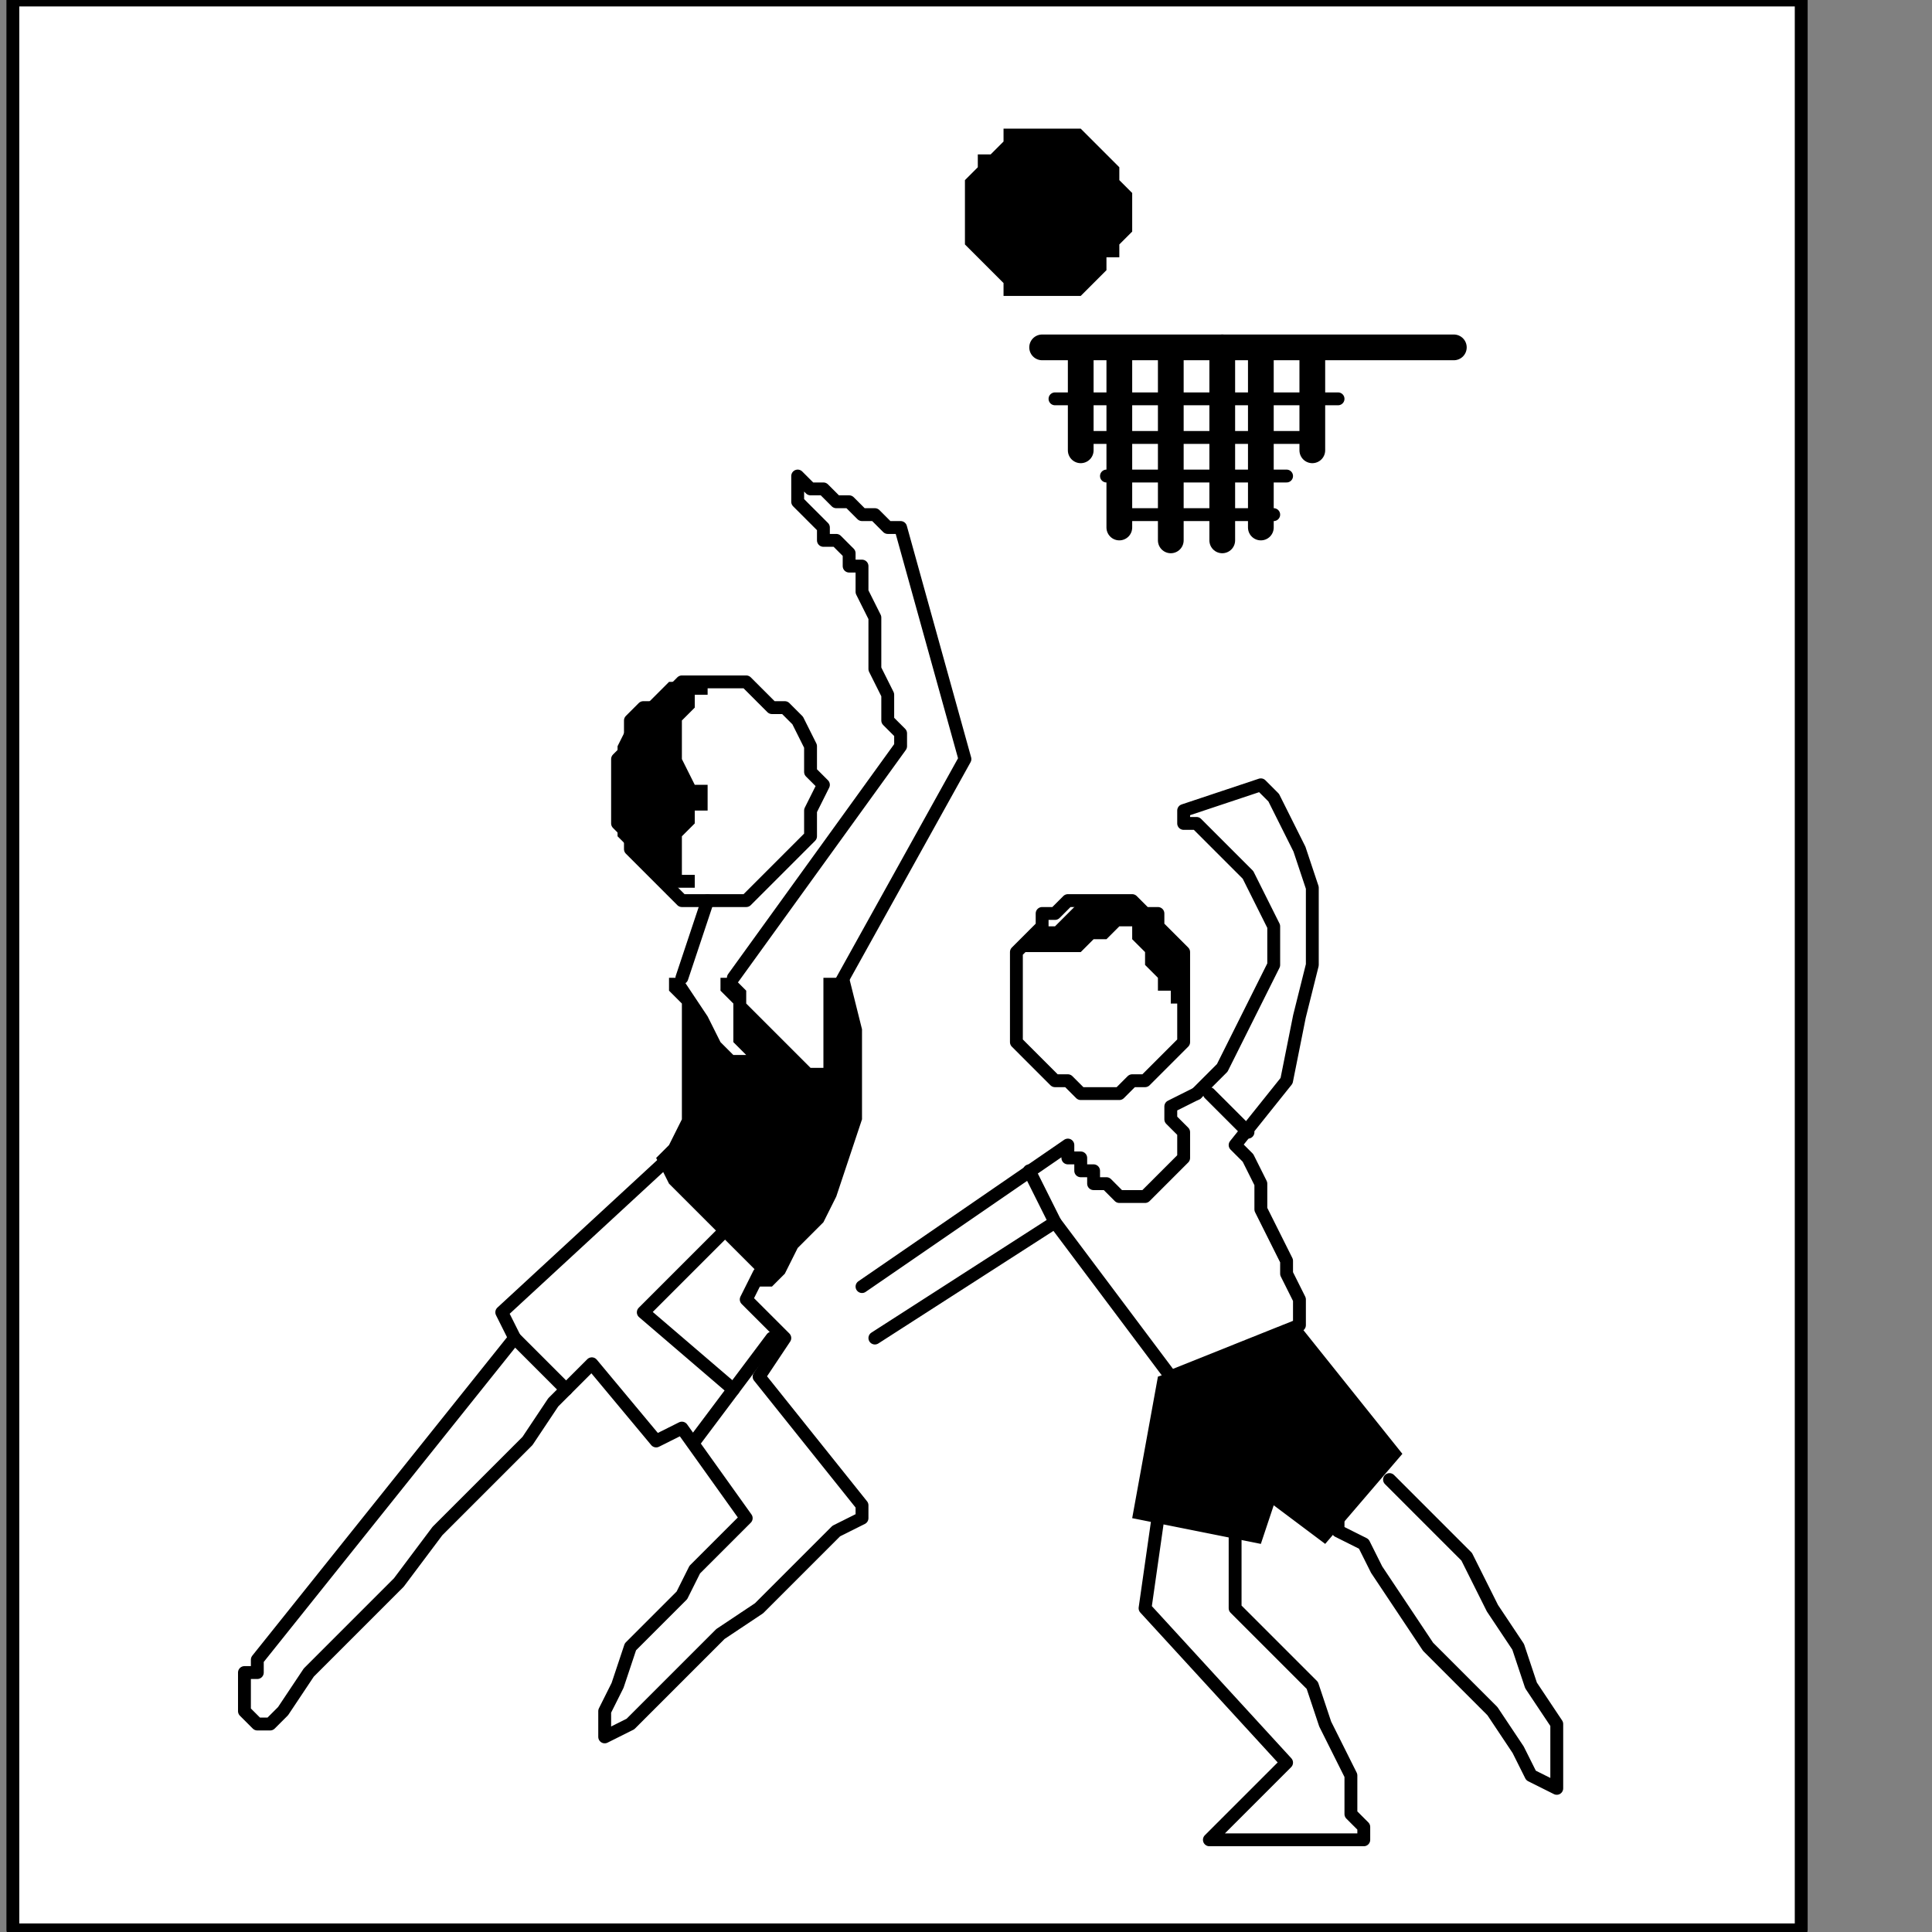
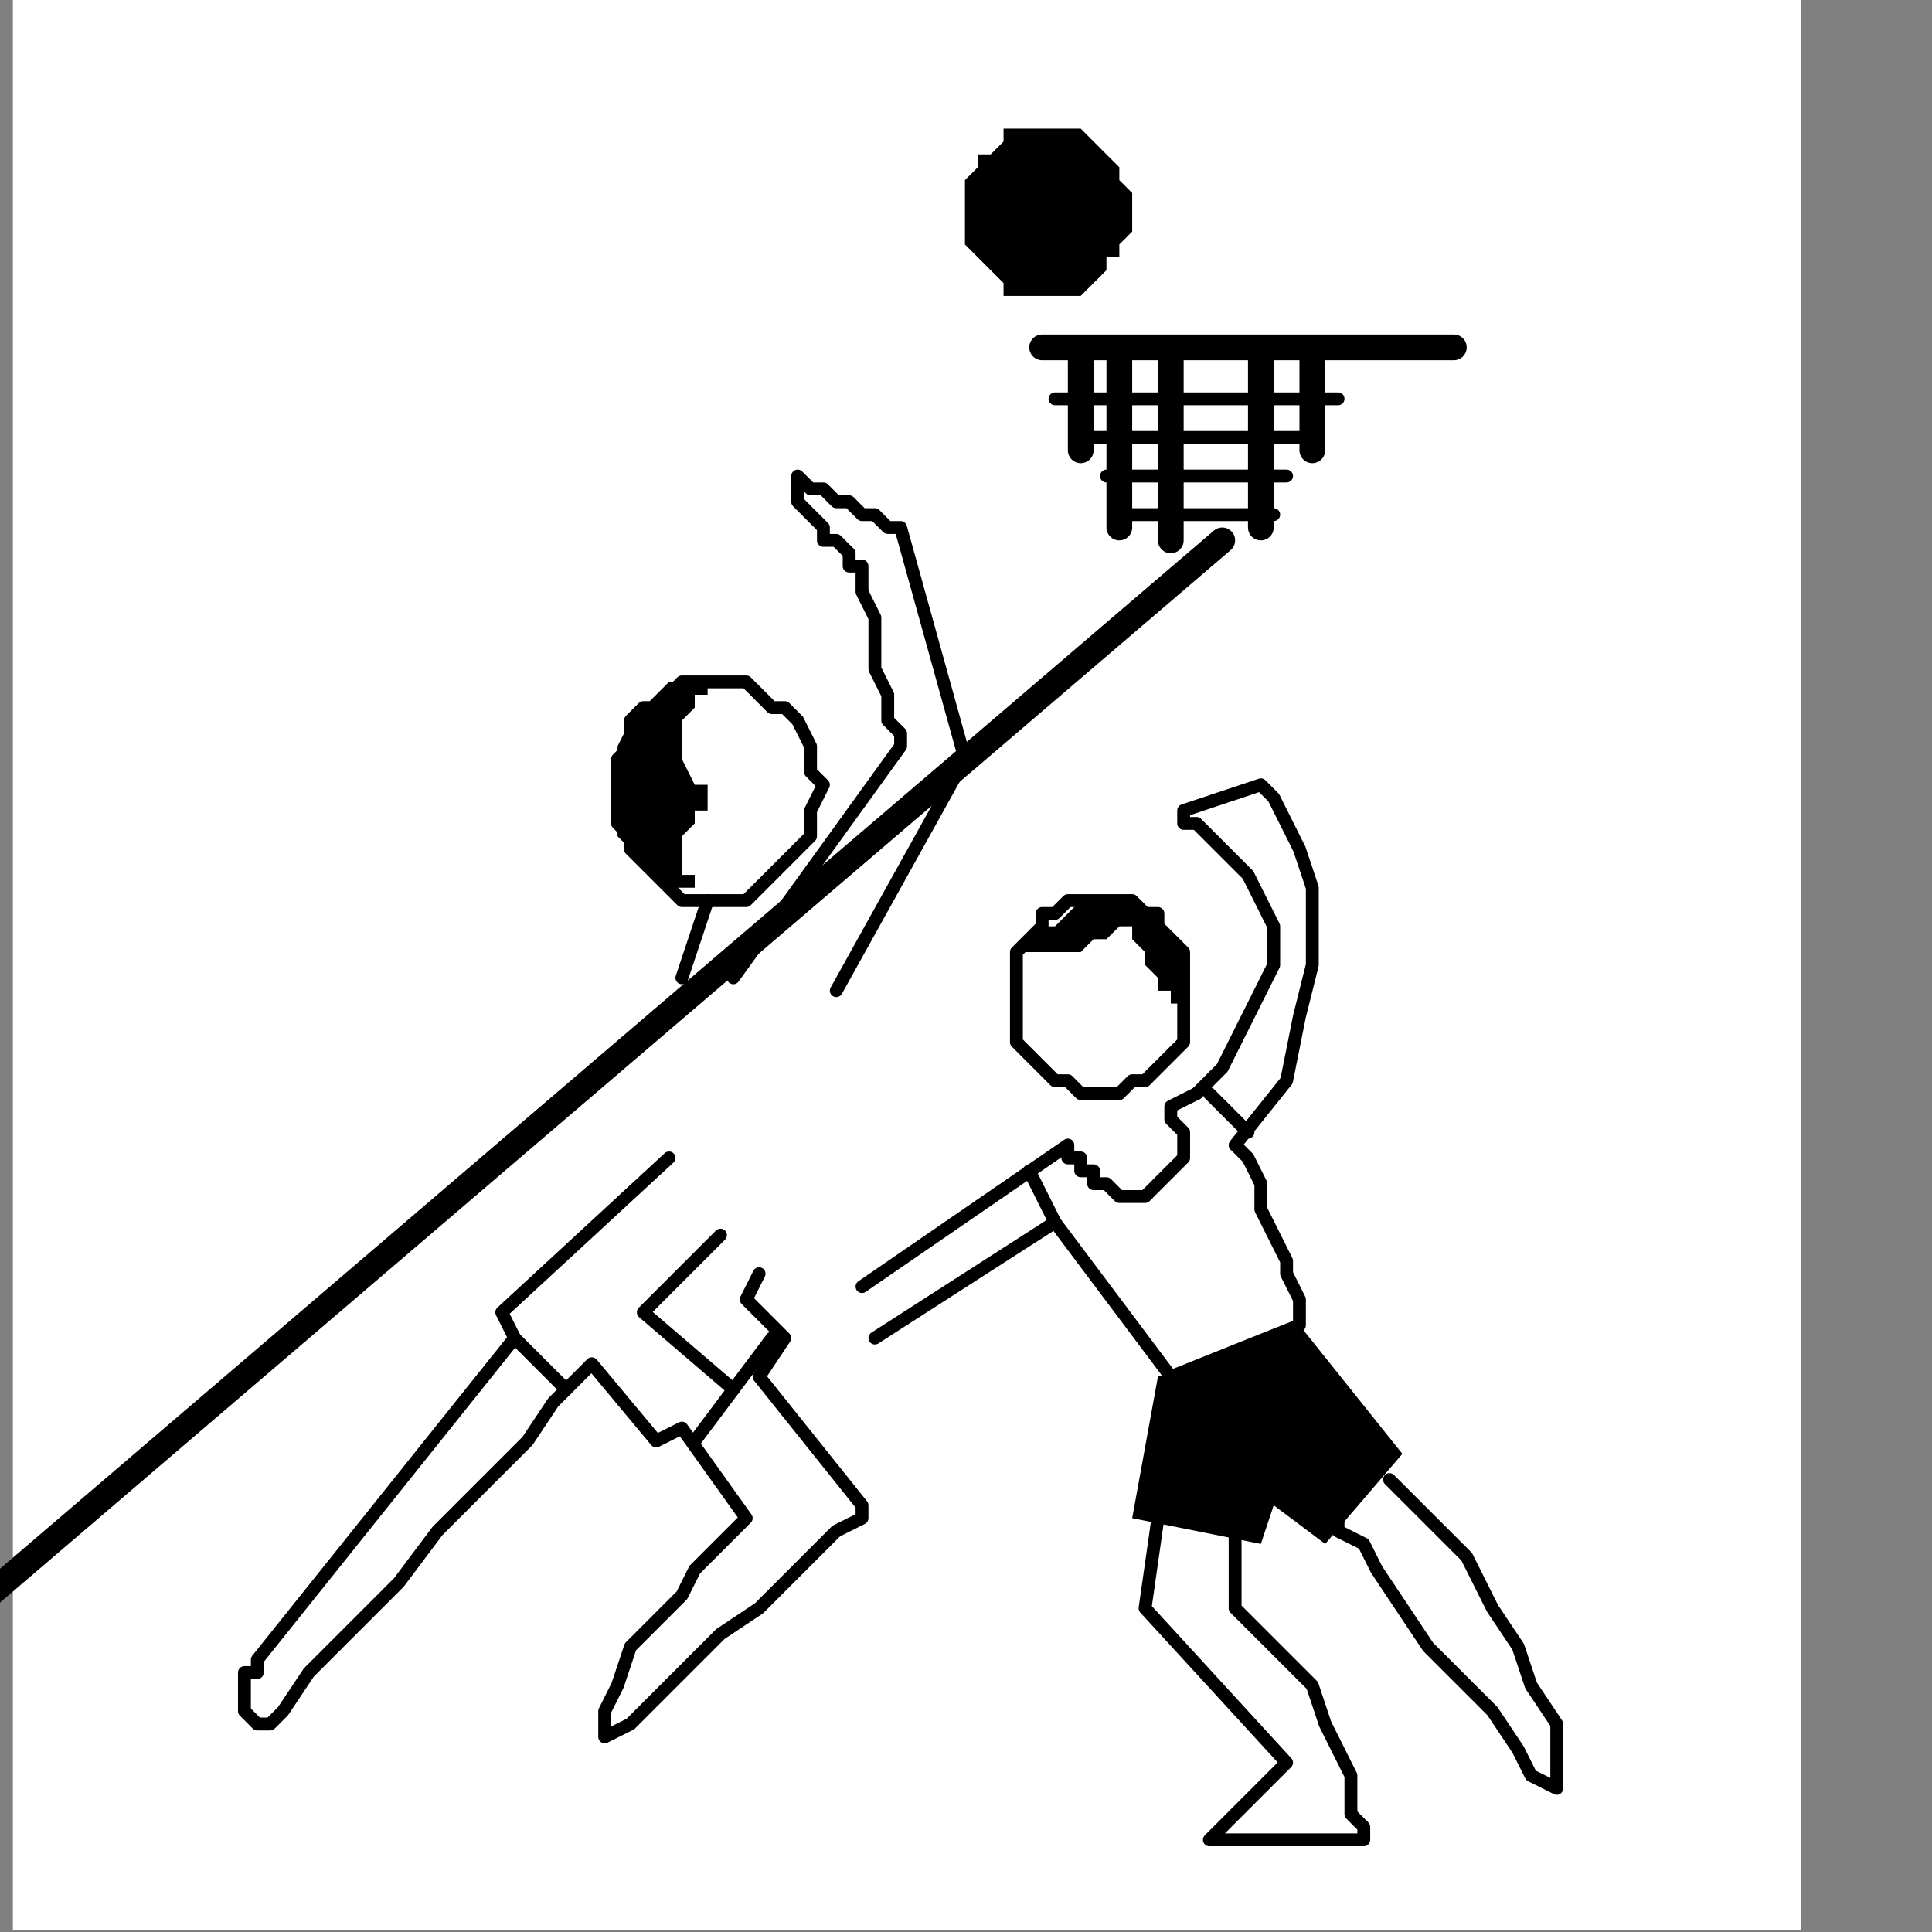
<svg xmlns="http://www.w3.org/2000/svg" xmlns:ns1="http://sodipodi.sourceforge.net/DTD/sodipodi-0.dtd" xmlns:ns2="http://www.inkscape.org/namespaces/inkscape" version="1.0" width="31.785mm" height="31.785mm" id="svg69" ns1:docname="PD005IBF.WMF">
  <rect width="100%" height="100%" fill="#808080" stroke="none" />
  <ns1:namedview pagecolor="#ffffff" bordercolor="#666666" borderopacity="1" objecttolerance="10" gridtolerance="10" guidetolerance="10" ns2:pageopacity="0" ns2:pageshadow="2" ns2:window-width="640" ns2:window-height="480" id="namedview71" />
  <defs id="defs3">
    <pattern id="WMFhbasepattern" patternUnits="userSpaceOnUse" width="6" height="6" x="0" y="0" />
  </defs>
  <path style="fill:#ffffff;fill-rule:nonzero;fill-opacity:1;stroke:none;" d="  M 0,112   M 112,0   L 112,120   L 0.8,120   L 0.8,0   L 112,0   L 112,0  z " id="path5" />
-   <path style="fill:none;stroke:#000000;stroke-width:0.8px;stroke-linecap:round;stroke-linejoin:round;stroke-miterlimit:4;stroke-dasharray:none;stroke-opacity:1;" d="  M 0,112   M 112,0   L 112,120   L 0.8,120   L 0.8,0   L 112,0   L 112,0  " id="path7" />
  <path style="fill:#000000;fill-rule:nonzero;fill-opacity:1;stroke:none;" d="  M -56.8,124.8   M 60,12.8   L 60,12.8   L 60,12   L 60,11.2   L 60.8,10.4   L 60.8,9.6   L 61.6,9.6   L 62.4,8.8   L 62.4,8   L 63.2,8   L 64,8   L 64.8,8   L 64.8,8   L 65.6,8   L 66.4,8   L 67.2,8   L 68,8.8   L 68.8,9.6   L 68.8,9.6   L 69.6,10.4   L 69.6,11.2   L 70.4,12   L 70.4,12.8   L 70.4,12.8   L 70.4,14.4   L 69.6,15.2   L 69.6,16   L 68.8,16   L 68.8,16.8   L 68,17.6   L 67.2,18.4   L 66.4,18.4   L 65.6,18.4   L 64.8,18.4   L 64.8,18.4   L 64,18.4   L 63.2,18.4   L 62.4,18.4   L 62.4,17.6   L 61.6,16.8   L 60.8,16   L 60.8,16   L 60,15.2   L 60,14.4   L 60,12.8   L 60,12.8  z " id="path9" />
  <path style="fill:none;stroke:#000000;stroke-width:1.6px;stroke-linecap:round;stroke-linejoin:round;stroke-miterlimit:4;stroke-dasharray:none;stroke-opacity:1;" d="  M -24,132.8   M 90.4,21.6   L 64.8,21.6  " id="path11" />
  <path style="fill:none;stroke:#000000;stroke-width:1.6px;stroke-linecap:round;stroke-linejoin:round;stroke-miterlimit:4;stroke-dasharray:none;stroke-opacity:1;" d="  M -48.8,132.8   M 67.2,22.4   L 67.2,28  " id="path13" />
  <path style="fill:none;stroke:#000000;stroke-width:1.6px;stroke-linecap:round;stroke-linejoin:round;stroke-miterlimit:4;stroke-dasharray:none;stroke-opacity:1;" d="  M -45.6,132.8   M 69.6,22.4   L 69.6,32.8  " id="path15" />
  <path style="fill:none;stroke:#000000;stroke-width:1.6px;stroke-linecap:round;stroke-linejoin:round;stroke-miterlimit:4;stroke-dasharray:none;stroke-opacity:1;" d="  M -43.2,132.8   M 72.8,22.4   L 72.8,33.6  " id="path17" />
-   <path style="fill:none;stroke:#000000;stroke-width:1.6px;stroke-linecap:round;stroke-linejoin:round;stroke-miterlimit:4;stroke-dasharray:none;stroke-opacity:1;" d="  M -40,132.8   M 76,21.6   L 76,33.6  " id="path19" />
+   <path style="fill:none;stroke:#000000;stroke-width:1.6px;stroke-linecap:round;stroke-linejoin:round;stroke-miterlimit:4;stroke-dasharray:none;stroke-opacity:1;" d="  M -40,132.8   L 76,33.6  " id="path19" />
  <path style="fill:none;stroke:#000000;stroke-width:1.6px;stroke-linecap:round;stroke-linejoin:round;stroke-miterlimit:4;stroke-dasharray:none;stroke-opacity:1;" d="  M -36.8,132.8   M 78.4,22.4   L 78.4,32.8  " id="path21" />
  <path style="fill:none;stroke:#000000;stroke-width:1.6px;stroke-linecap:round;stroke-linejoin:round;stroke-miterlimit:4;stroke-dasharray:none;stroke-opacity:1;" d="  M -33.6,132.8   M 81.6,22.4   L 81.6,28  " id="path23" />
  <path style="fill:none;stroke:#000000;stroke-width:0.8px;stroke-linecap:round;stroke-linejoin:round;stroke-miterlimit:4;stroke-dasharray:none;stroke-opacity:1;" d="  M -32,135.2   M 83.2,24.8   L 65.6,24.8  " id="path25" />
  <path style="fill:none;stroke:#000000;stroke-width:0.8px;stroke-linecap:round;stroke-linejoin:round;stroke-miterlimit:4;stroke-dasharray:none;stroke-opacity:1;" d="  M -33.6,137.6   M 81.6,27.2   L 67.2,27.2  " id="path27" />
  <path style="fill:none;stroke:#000000;stroke-width:0.8px;stroke-linecap:round;stroke-linejoin:round;stroke-miterlimit:4;stroke-dasharray:none;stroke-opacity:1;" d="  M -34.4,140   M 80,29.6   L 68.8,29.6  " id="path29" />
  <path style="fill:none;stroke:#000000;stroke-width:0.8px;stroke-linecap:round;stroke-linejoin:round;stroke-miterlimit:4;stroke-dasharray:none;stroke-opacity:1;" d="  M -36,142.4   M 79.2,32   L 69.6,32  " id="path31" />
  <path style="fill:none;stroke:#000000;stroke-width:0.8px;stroke-linecap:round;stroke-linejoin:round;stroke-miterlimit:4;stroke-dasharray:none;stroke-opacity:1;" d="  M -53.6,169.6   M 63.2,61.6   L 63.2,61.6   L 63.2,60.8   L 63.2,60   L 63.2,59.2   L 64,58.4   L 64.8,57.6   L 64.8,56.8   L 65.6,56.8   L 66.4,56   L 67.2,56   L 68,56   L 68,56   L 69.6,56   L 70.4,56   L 71.2,56.8   L 72,56.8   L 72,57.6   L 72.8,58.4   L 73.6,59.2   L 73.6,60   L 73.6,60.8   L 73.6,61.6   L 73.6,61.6   L 73.6,63.2   L 73.6,64   L 73.6,64.8   L 72.8,65.6   L 72,66.4   L 72,66.4   L 71.2,67.2   L 70.4,67.2   L 69.6,68   L 68,68   L 68,68   L 67.2,68   L 66.4,67.2   L 65.6,67.2   L 64.8,66.4   L 64.8,66.4   L 64,65.6   L 63.2,64.8   L 63.2,64   L 63.2,63.2   L 63.2,61.6   L 63.2,61.6  " id="path33" />
  <path style="fill:none;stroke:#000000;stroke-width:0.8px;stroke-linecap:round;stroke-linejoin:round;stroke-miterlimit:4;stroke-dasharray:none;stroke-opacity:1;" d="  M -80,157.6   M 38.4,48.8   L 38.4,48.8   L 38.4,48   L 38.4,47.2   L 39.2,46.4   L 39.2,44.8   L 40,44   L 40.8,44   L 41.6,43.2   L 42.4,42.4   L 43.2,42.4   L 44.8,42.4   L 44.8,42.4   L 45.6,42.4   L 46.4,42.4   L 47.2,43.2   L 48,44   L 48.8,44   L 49.6,44.8   L 50.4,46.4   L 50.4,47.2   L 50.4,48   L 51.2,48.8   L 51.2,48.8   L 50.4,50.4   L 50.4,51.2   L 50.4,52   L 49.6,52.8   L 48.8,53.6   L 48,54.4   L 47.2,55.2   L 46.4,56   L 45.6,56   L 44.8,56   L 44.8,56   L 43.2,56   L 42.4,56   L 41.6,55.2   L 40.8,54.4   L 40,53.6   L 39.2,52.8   L 39.2,52   L 38.4,51.2   L 38.4,50.4   L 38.4,48.8   L 38.4,48.8  " id="path35" />
  <path style="fill:none;stroke:#000000;stroke-width:0.8px;stroke-linecap:round;stroke-linejoin:round;stroke-miterlimit:4;stroke-dasharray:none;stroke-opacity:1;" d="  M -40.8,175.2   M 74.4,68   L 74.4,68   L 74.4,68   L 75.2,67.2   L 76,66.4   L 76.8,64.8   L 77.6,63.2   L 78.4,61.6   L 79.2,60   L 79.2,57.6   L 78.4,56   L 77.6,54.4   L 77.6,54.4   L 76.8,53.6   L 76,52.8   L 75.2,52   L 74.4,51.2   L 74.4,51.2   L 73.6,51.2   L 73.6,50.4   L 73.6,50.4   L 73.6,50.4   L 73.6,50.4   L 78.4,48.8   L 78.4,48.8   L 78.4,48.8   L 79.2,49.6   L 80,51.2   L 80.8,52.8   L 81.6,55.2   L 81.6,57.6   L 81.6,60   L 80.8,63.2   L 80,67.2   L 76.8,71.2   L 76.8,71.2   L 77.6,72   L 78.4,73.6   L 78.4,75.2   L 79.2,76.8   L 80,78.4   L 80,79.2   L 80.8,80.8   L 80.8,81.6   L 80.8,81.6   L 80.8,82.4   L 72.8,85.6   L 65.6,76   L 54.4,83.2  " id="path37" />
  <path style="fill:none;stroke:#000000;stroke-width:0.8px;stroke-linecap:round;stroke-linejoin:round;stroke-miterlimit:4;stroke-dasharray:none;stroke-opacity:1;" d="  M -64,186.4   M 53.6,80   L 66.4,71.2   L 66.4,71.2   L 66.4,71.2   L 66.4,72   L 67.2,72   L 67.2,72.8   L 68,72.8   L 68,73.6   L 68.8,73.6   L 69.6,74.4   L 70.4,74.4   L 71.2,74.4   L 71.2,74.4   L 72,73.6   L 72.8,72.8   L 73.6,72   L 73.6,71.2   L 73.6,71.2   L 73.6,70.4   L 72.8,69.6   L 72.8,68.8   L 72.8,68.8   L 72.8,68.8   L 74.4,68  " id="path39" />
  <path style="fill:none;stroke:#000000;stroke-width:0.8px;stroke-linecap:round;stroke-linejoin:round;stroke-miterlimit:4;stroke-dasharray:none;stroke-opacity:1;" d="  M -40.8,175.2   M 75.2,68   L 77.6,70.4  " id="path41" />
  <path style="fill:none;stroke:#000000;stroke-width:0.8px;stroke-linecap:round;stroke-linejoin:round;stroke-miterlimit:4;stroke-dasharray:none;stroke-opacity:1;" d="  M -52,180   M 64,72.8   L 65.6,76  " id="path43" />
  <path style="fill:none;stroke:#000000;stroke-width:0.8px;stroke-linecap:round;stroke-linejoin:round;stroke-miterlimit:4;stroke-dasharray:none;stroke-opacity:1;" d="  M -43.2,200   M 72,94.4   L 71.2,100   L 80,109.6   L 75.2,114.4   L 84.8,114.4   L 84.8,114.4   L 84.8,113.6   L 84,112.8   L 84,112   L 84,110.4   L 83.2,108.8   L 82.4,107.2   L 81.6,104.8   L 80,103.2   L 78.4,101.6   L 76.8,100   L 76.8,100   L 76.8,99.2   L 76.8,97.6   L 76.8,97.6   L 76.8,96.8   L 76.8,96   L 76.8,96   L 76.8,95.2   L 76.8,95.2   L 77.6,95.2   L 77.6,95.2  " id="path45" />
  <path style="fill:none;stroke:#000000;stroke-width:0.8px;stroke-linecap:round;stroke-linejoin:round;stroke-miterlimit:4;stroke-dasharray:none;stroke-opacity:1;" d="  M -31.2,200   M 83.2,94.4   L 83.2,94.4   L 83.2,95.2   L 84.8,96   L 85.6,97.6   L 87.2,100   L 88.8,102.4   L 91.2,104.8   L 92.8,106.4   L 94.4,108.8   L 95.2,110.4   L 96.8,111.2   L 96.8,111.2   L 96.8,111.2   L 96.8,110.4   L 96.8,108.8   L 96.8,107.2   L 95.2,104.8   L 94.4,102.4   L 92.8,100   L 91.2,96.8   L 88.8,94.4   L 86.4,92  " id="path47" />
  <path style="fill:#000000;fill-rule:nonzero;fill-opacity:1;stroke:none;" d="  M -43.2,191.2   M 72,85.6   L 80.8,82.4   L 87.2,90.4   L 82.4,96   L 79.2,93.6   L 78.4,96   L 70.4,94.4   L 72,85.6   L 72,85.6  z " id="path49" />
  <path style="fill:none;stroke:#000000;stroke-width:0.8px;stroke-linecap:round;stroke-linejoin:round;stroke-miterlimit:4;stroke-dasharray:none;stroke-opacity:1;" d="  M -76.8,179.2   M 41.6,72   L 31.2,81.6   L 32,83.2   L 16,103.2   L 16,103.2   L 16,103.2   L 16,104   L 15.2,104   L 15.2,104   L 15.2,104.8   L 15.2,105.6   L 15.2,105.6   L 15.2,106.4   L 16,107.2   L 16.8,107.2   L 16.8,107.2   L 17.6,106.4   L 19.2,104   L 21.6,101.6   L 24.8,98.4   L 27.2,95.2   L 30.4,92   L 32.8,89.6   L 34.4,87.2   L 36,85.6   L 36.8,84.8   L 40.8,89.6   L 42.4,88.8   L 46.4,94.4   L 46.4,94.4   L 46.4,94.4   L 45.6,95.2   L 44.8,96   L 43.2,97.6   L 42.4,99.2   L 40.8,100.8   L 39.2,102.4   L 38.4,104.8   L 37.6,106.4   L 37.6,108   L 37.6,108   L 39.2,107.2   L 40.8,105.6   L 42.4,104   L 44.8,101.6   L 47.2,100   L 48.8,98.4   L 51.2,96   L 52,95.2   L 53.6,94.4   L 53.6,93.6   L 47.2,85.6   L 48.8,83.2   L 46.4,80.8   L 47.2,79.2  " id="path51" />
  <path style="fill:none;stroke:#000000;stroke-width:0.8px;stroke-linecap:round;stroke-linejoin:round;stroke-miterlimit:4;stroke-dasharray:none;stroke-opacity:1;" d="  M -87.2,188.8   M 32,83.2   L 35.2,86.4  " id="path53" />
  <path style="fill:none;stroke:#000000;stroke-width:0.8px;stroke-linecap:round;stroke-linejoin:round;stroke-miterlimit:4;stroke-dasharray:none;stroke-opacity:1;" d="  M -69.6,189.6   M 48,83.2   L 43.2,89.6  " id="path55" />
  <path style="fill:none;stroke:#000000;stroke-width:0.8px;stroke-linecap:round;stroke-linejoin:round;stroke-miterlimit:4;stroke-dasharray:none;stroke-opacity:1;" d="  M -72.8,184   M 44.8,76.8   L 40,81.6   L 45.6,86.4  " id="path57" />
  <path style="fill:none;stroke:#000000;stroke-width:0.8px;stroke-linecap:round;stroke-linejoin:round;stroke-miterlimit:4;stroke-dasharray:none;stroke-opacity:1;" d="  M -76,168   M 42.4,60.8   L 44,56  " id="path59" />
  <path style="fill:none;stroke:#000000;stroke-width:0.8px;stroke-linecap:round;stroke-linejoin:round;stroke-miterlimit:4;stroke-dasharray:none;stroke-opacity:1;" d="  M -72,168   M 45.6,60.8   L 56,46.4   L 56,46.4   L 56,46.4   L 56,45.6   L 55.2,44.8   L 55.2,43.2   L 54.4,41.6   L 54.4,40   L 54.4,38.4   L 53.6,36.8   L 53.6,36   L 53.6,35.2   L 53.6,35.2   L 52.8,35.2   L 52.8,34.4   L 52,33.6   L 51.2,33.6   L 51.2,32.8   L 50.4,32   L 50.4,32   L 49.6,31.2   L 49.6,30.4   L 49.6,29.6   L 49.6,29.6   L 50.4,30.4   L 51.2,30.4   L 52,31.2   L 52.8,31.2   L 53.6,32   L 54.4,32   L 55.2,32.8   L 55.2,32.8   L 55.2,32.8   L 56,32.8   L 60,47.2   L 52,61.6  " id="path61" />
-   <path style="fill:#000000;fill-rule:nonzero;fill-opacity:1;stroke:none;" d="  M -76.8,168   M 41.6,60.8   L 41.6,60.8   L 41.6,60.8   L 41.6,61.6   L 42.4,62.4   L 42.4,63.2   L 42.4,64.8   L 42.4,66.4   L 42.4,68   L 42.4,69.6   L 41.6,71.2   L 40.8,72   L 40.8,72   L 41.6,73.6   L 42.4,74.4   L 43.2,75.2   L 44,76   L 45.6,77.6   L 46.4,78.4   L 47.2,79.2   L 47.2,80   L 48,80   L 48,80   L 48,80   L 48,80   L 48.8,79.2   L 49.6,77.6   L 51.2,76   L 52,74.4   L 52.8,72   L 53.6,69.6   L 53.6,67.2   L 53.6,64   L 52.8,60.8   L 52.8,60.8   L 52,60.8   L 52,60.8   L 52,60.8   L 51.2,60.8   L 51.2,60.8   L 51.2,60.8   L 51.2,60.8   L 51.2,60.8   L 51.2,60.8   L 51.2,60.8   L 51.2,60.8   L 51.2,60.8   L 51.2,61.6   L 51.2,62.4   L 51.2,63.2   L 51.2,64   L 51.2,65.6   L 51.2,66.4   L 51.2,66.4   L 50.4,66.4   L 49.6,65.6   L 49.6,65.6   L 48.8,64.8   L 48,64   L 47.2,63.2   L 46.4,62.4   L 46.4,61.6   L 46.4,61.6   L 45.6,60.8   L 45.6,60.8   L 45.6,60.8   L 45.6,60.8   L 44.8,60.8   L 44.8,60.8   L 44.8,60.8   L 44.8,61.6   L 45.6,62.4   L 45.6,64   L 45.6,64.8   L 46.4,65.6   L 45.6,65.6   L 44.8,64.8   L 44,63.2   L 42.4,60.8   L 42.4,60.8   L 42.4,60.8   L 42.4,60.8   L 42.4,60.8   L 41.6,60.8   L 41.6,60.8   L 41.6,60.8   L 41.6,60.8   L 41.6,60.8   L 41.6,60.8   L 41.6,60.8   L 41.6,60.8  z " id="path63" />
  <path style="fill:#000000;fill-rule:nonzero;fill-opacity:1;stroke:none;" d="  M -72.8,151.2   M 44.8,42.4   L 44.8,42.4   L 44.8,42.4   L 44,42.4   L 44,43.2   L 43.2,43.2   L 43.2,44   L 42.4,44.8   L 42.4,45.6   L 42.4,46.4   L 42.4,47.2   L 43.2,48.8   L 43.2,48.8   L 44,48.8   L 44,49.6   L 44,49.6   L 44,49.6   L 44,49.6   L 44,49.6   L 44,50.4   L 44,50.4   L 43.2,50.4   L 43.2,50.4   L 43.2,50.4   L 43.2,51.2   L 43.2,51.2   L 42.4,52   L 42.4,52.8   L 42.4,52.8   L 42.4,53.6   L 42.4,54.4   L 43.2,54.4   L 43.2,55.2   L 44,55.2   L 44,55.2   L 43.2,55.2   L 41.6,55.2   L 40.8,54.4   L 40,53.6   L 39.2,52.8   L 38.4,52   L 38.4,51.2   L 38.4,49.6   L 38.4,48   L 38.4,46.4   L 38.4,46.4   L 39.2,44.8   L 40,44   L 40.8,43.2   L 41.6,42.4   L 42.4,42.4   L 43.2,42.4   L 44,42.4   L 44.8,42.4   L 44.8,42.4   L 44.8,42.4   L 44.8,42.4  z " id="path65" />
  <path style="fill:#000000;fill-rule:nonzero;fill-opacity:1;stroke:none;" d="  M -52.8,167.2   M 63.2,59.2   L 63.2,59.2   L 63.2,59.2   L 63.2,59.2   L 64,59.2   L 64,59.2   L 64.8,59.2   L 65.6,59.2   L 65.6,59.2   L 66.4,59.2   L 66.4,59.2   L 67.2,59.2   L 67.2,59.2   L 67.2,59.2   L 68,58.4   L 68,58.4   L 68.8,58.4   L 69.6,57.6   L 69.6,57.6   L 70.4,57.6   L 70.4,58.4   L 70.4,58.4   L 71.2,59.2   L 71.2,59.2   L 71.2,59.2   L 71.2,60   L 72,60.8   L 72,60.8   L 72,61.6   L 72.8,61.6   L 72.8,62.4   L 73.6,62.4   L 73.6,62.4   L 73.6,62.4   L 73.6,62.4   L 73.6,62.4   L 73.6,62.4   L 73.6,61.6   L 73.6,60   L 73.6,59.2   L 72.8,58.4   L 72,57.6   L 72,56.8   L 70.4,56   L 69.6,56   L 69.6,56   L 68,56   L 67.2,56   L 66.4,56.8   L 65.6,57.6   L 64.8,57.6   L 64,58.4   L 64,58.4   L 63.2,59.2   L 63.2,59.2   L 63.2,59.2   L 63.2,59.2  z " id="path67" />
</svg>